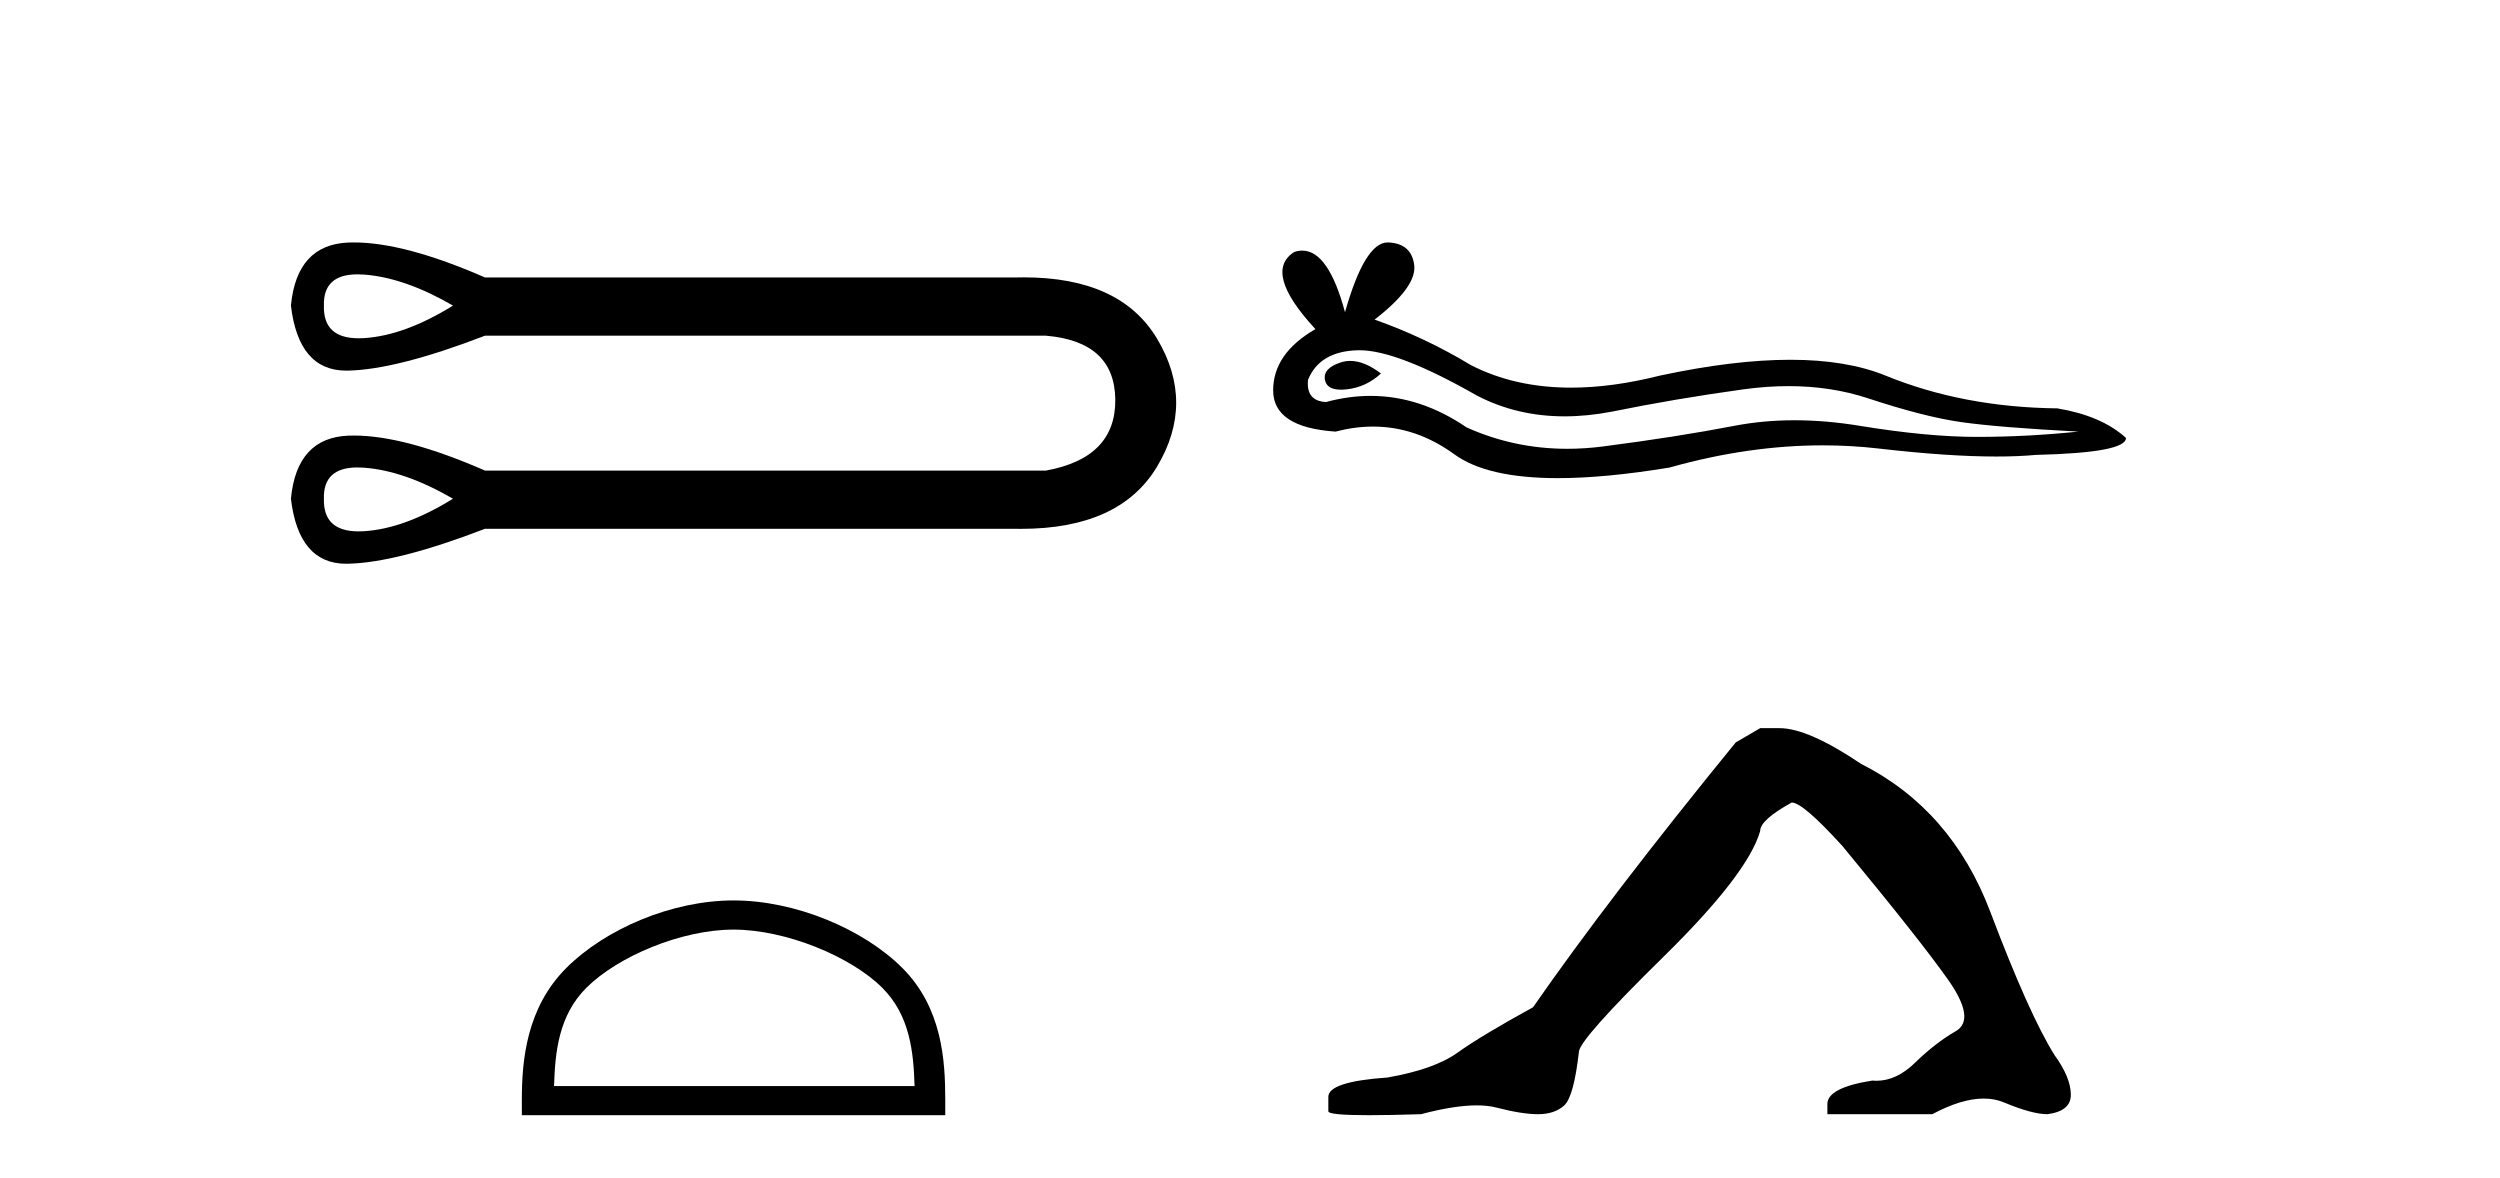
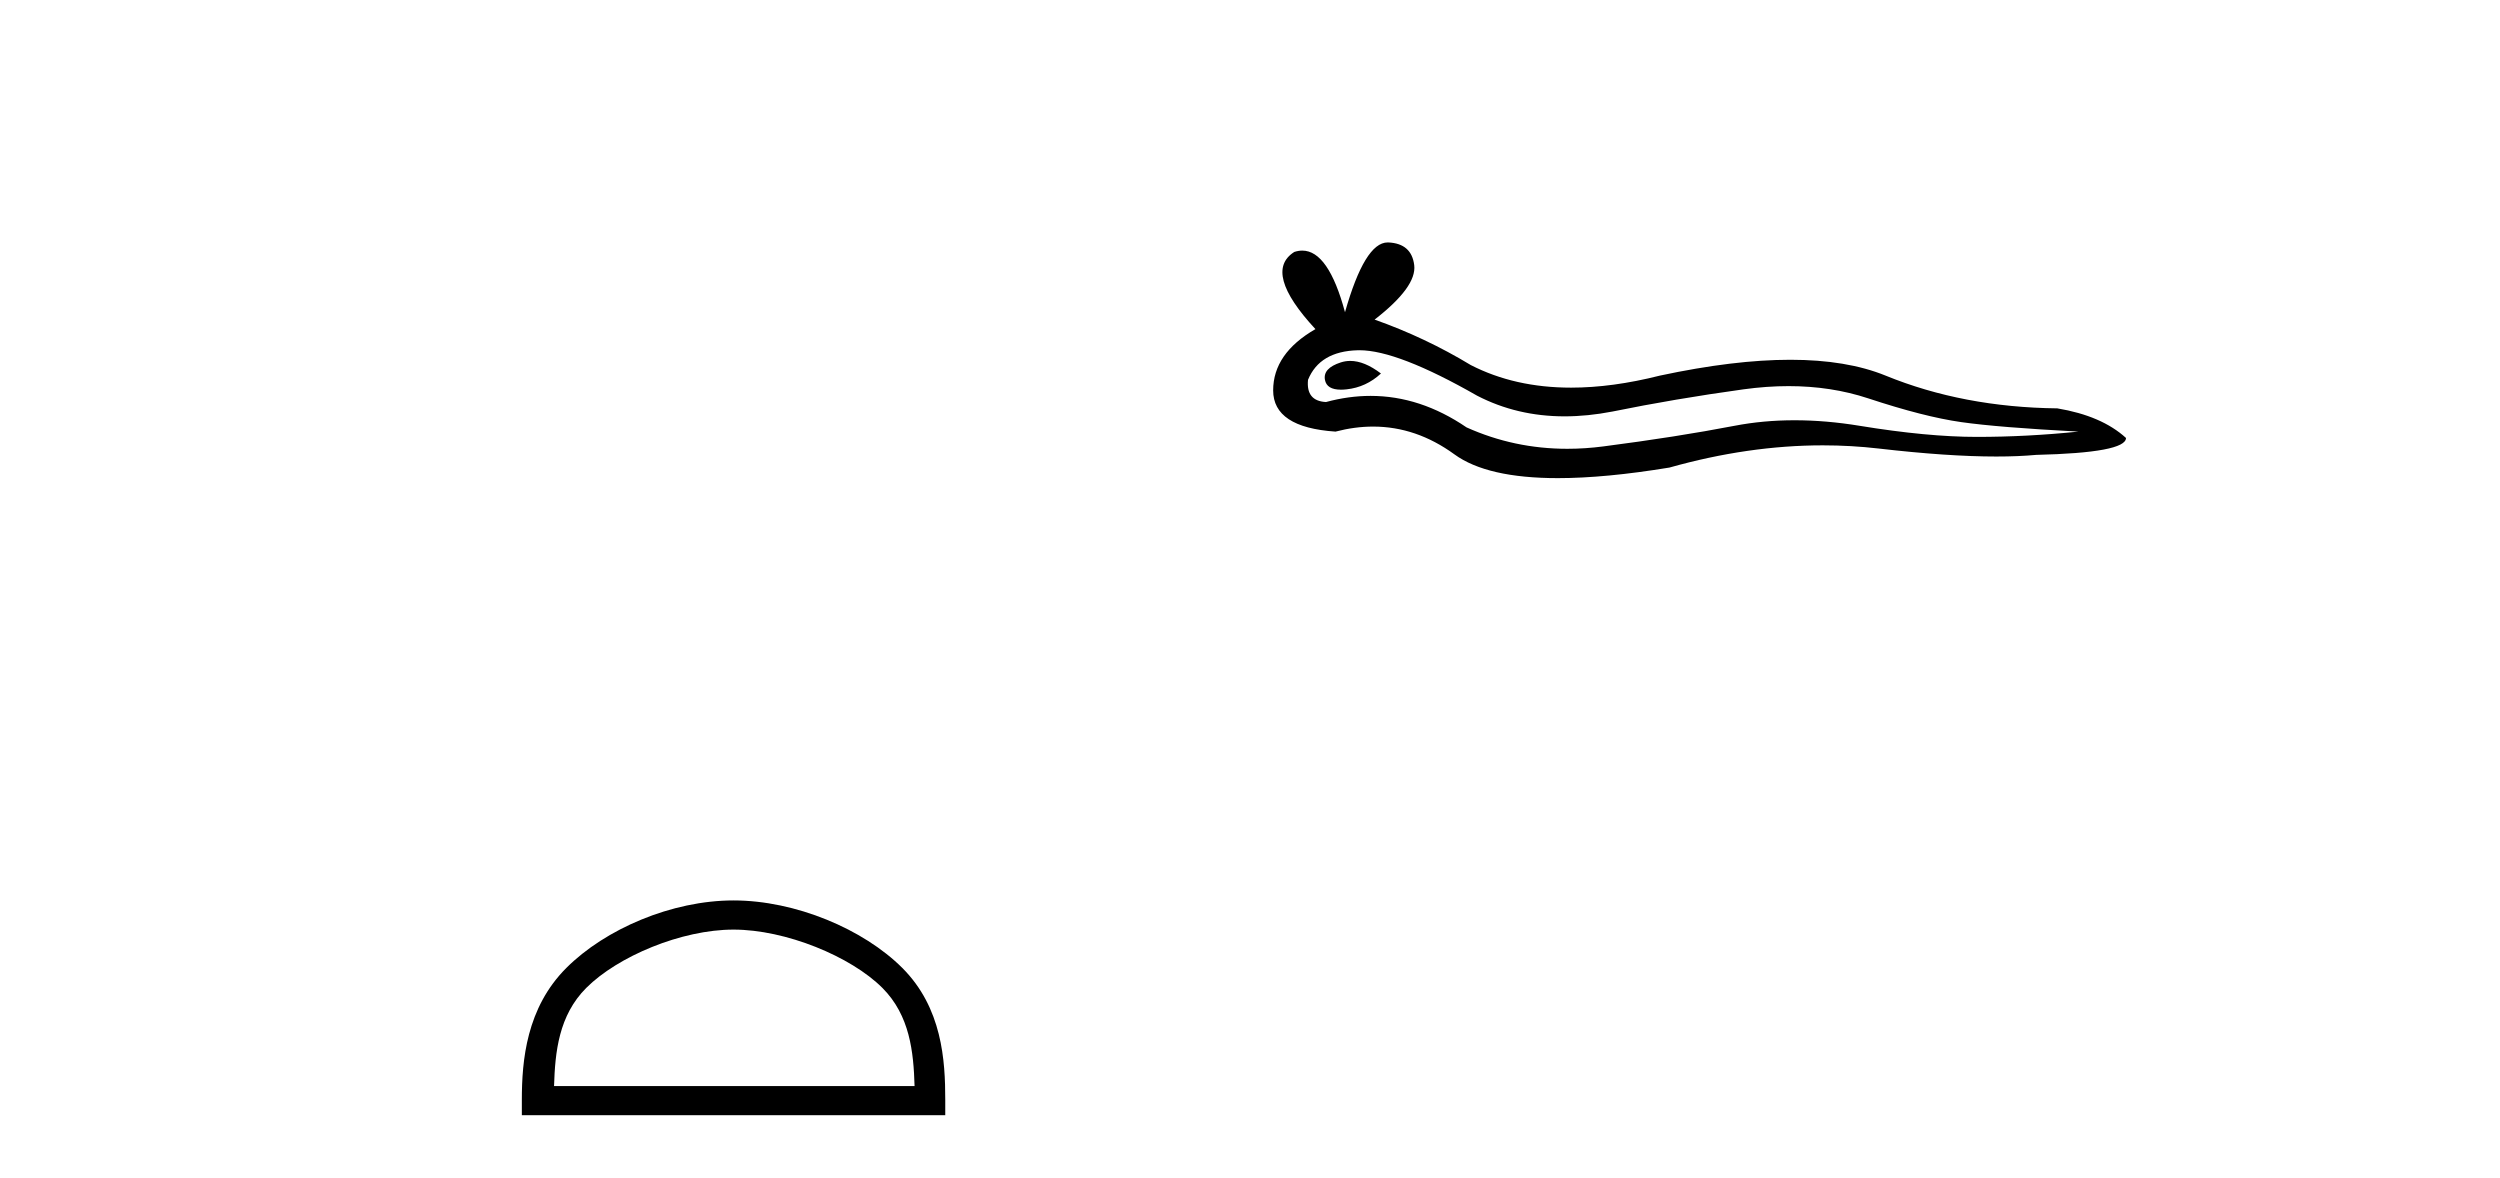
<svg xmlns="http://www.w3.org/2000/svg" width="87.0" height="41.0">
-   <path d="M 12.442 9.547 C 12.511 9.547 12.582 9.549 12.657 9.555 C 13.602 9.622 14.638 9.982 15.764 10.635 C 14.638 11.333 13.602 11.71 12.657 11.767 C 12.596 11.77 12.536 11.772 12.479 11.772 C 11.653 11.772 11.251 11.393 11.272 10.635 C 11.252 9.909 11.642 9.547 12.442 9.547 ZM 12.442 16.267 C 12.511 16.267 12.582 16.269 12.657 16.275 C 13.602 16.342 14.638 16.703 15.764 17.355 C 14.638 18.053 13.602 18.43 12.657 18.487 C 12.596 18.49 12.536 18.492 12.479 18.492 C 11.653 18.492 11.251 18.113 11.272 17.355 C 11.252 16.63 11.642 16.267 12.442 16.267 ZM 12.317 8.437 C 12.255 8.437 12.194 8.438 12.133 8.44 C 10.929 8.485 10.259 9.217 10.124 10.635 C 10.302 12.144 10.944 12.898 12.051 12.898 C 12.067 12.898 12.083 12.898 12.1 12.898 C 13.237 12.875 14.829 12.47 16.878 11.682 L 36.397 11.682 C 37.996 11.817 38.8 12.56 38.812 13.911 C 38.823 15.262 38.018 16.083 36.397 16.376 L 16.878 16.376 C 15.017 15.563 13.497 15.157 12.317 15.157 C 12.255 15.157 12.194 15.158 12.133 15.16 C 10.929 15.205 10.259 15.937 10.124 17.355 C 10.302 18.864 10.944 19.619 12.051 19.619 C 12.067 19.619 12.083 19.618 12.1 19.618 C 13.237 19.596 14.829 19.19 16.878 18.402 L 35.317 18.402 C 35.387 18.404 35.458 18.404 35.527 18.404 C 37.822 18.404 39.401 17.683 40.264 16.241 C 41.153 14.755 41.153 13.269 40.264 11.783 C 39.413 10.362 37.867 9.652 35.627 9.652 C 35.525 9.652 35.421 9.653 35.317 9.656 L 16.878 9.656 C 15.017 8.843 13.497 8.437 12.317 8.437 Z" style="fill:#000000;stroke:none" />
  <path d="M 25.527 32.35 C 27.34 32.35 29.608 33.281 30.706 34.378 C 31.666 35.339 31.792 36.612 31.827 37.795 L 19.281 37.795 C 19.317 36.612 19.442 35.339 20.403 34.378 C 21.5 33.281 23.715 32.35 25.527 32.35 ZM 25.527 31.335 C 23.378 31.335 21.064 32.329 19.709 33.684 C 18.318 35.075 18.16 36.906 18.16 38.275 L 18.16 38.809 L 32.895 38.809 L 32.895 38.275 C 32.895 36.906 32.79 35.075 31.4 33.684 C 30.044 32.329 27.677 31.335 25.527 31.335 Z" style="fill:#000000;stroke:none" />
  <path d="M 46.989 12.56 Q 46.819 12.56 46.659 12.612 Q 46.034 12.814 46.108 13.218 Q 46.17 13.561 46.667 13.561 Q 46.757 13.561 46.862 13.549 Q 47.542 13.476 48.057 12.998 Q 47.482 12.56 46.989 12.56 ZM 47.307 12.188 Q 48.635 12.188 51.404 13.77 Q 52.793 14.489 54.449 14.489 Q 55.249 14.489 56.111 14.322 Q 58.281 13.88 60.671 13.549 Q 61.483 13.437 62.244 13.437 Q 63.724 13.437 65.011 13.862 Q 66.96 14.506 68.248 14.689 Q 69.535 14.873 72.33 15.02 Q 70.528 15.204 68.799 15.204 Q 67.071 15.204 64.717 14.818 Q 63.54 14.625 62.451 14.625 Q 61.361 14.625 60.359 14.818 Q 58.354 15.204 55.798 15.535 Q 55.159 15.618 54.542 15.618 Q 52.691 15.618 51.036 14.873 Q 49.429 13.777 47.698 13.777 Q 46.933 13.777 46.144 13.991 Q 45.446 13.954 45.519 13.218 Q 45.924 12.225 47.248 12.189 Q 47.277 12.188 47.307 12.188 ZM 48.29 8.437 Q 47.495 8.437 46.806 10.865 Q 46.23 8.721 45.32 8.721 Q 45.184 8.721 45.041 8.768 Q 43.938 9.467 45.777 11.453 Q 44.306 12.299 44.306 13.586 Q 44.306 14.873 46.475 15.02 Q 47.146 14.845 47.786 14.845 Q 49.285 14.845 50.613 15.811 Q 51.749 16.639 54.216 16.639 Q 55.861 16.639 58.097 16.271 Q 60.843 15.498 63.435 15.498 Q 64.418 15.498 65.379 15.609 Q 67.781 15.887 69.47 15.887 Q 70.238 15.887 70.859 15.83 Q 73.985 15.756 73.985 15.241 Q 73.139 14.469 71.594 14.211 Q 68.321 14.175 65.618 13.071 Q 64.266 12.52 62.303 12.52 Q 60.34 12.52 57.766 13.071 Q 56.106 13.49 54.675 13.49 Q 52.714 13.49 51.183 12.704 Q 49.601 11.747 47.836 11.122 Q 49.307 9.982 49.215 9.228 Q 49.123 8.474 48.314 8.437 Q 48.302 8.437 48.29 8.437 Z" style="fill:#000000;stroke:none" />
-   <path d="M 61.254 25.34 L 60.403 25.837 Q 56.008 31.224 53.35 35.052 Q 51.542 36.045 50.727 36.629 Q 49.912 37.214 48.281 37.498 Q 46.226 37.64 46.226 38.171 L 46.226 38.207 L 46.226 38.668 Q 46.202 38.809 47.643 38.809 Q 48.364 38.809 49.451 38.774 Q 50.609 38.467 51.389 38.467 Q 51.779 38.467 52.074 38.543 Q 52.96 38.774 53.527 38.774 Q 54.094 38.774 54.431 38.473 Q 54.768 38.171 54.945 36.612 Q 54.945 36.186 57.887 33.298 Q 60.829 30.409 61.254 28.92 Q 61.254 28.53 62.353 27.928 Q 62.743 27.928 64.125 29.452 Q 66.819 32.713 67.794 34.095 Q 68.768 35.478 68.06 35.885 Q 67.351 36.293 66.642 36.984 Q 65.999 37.611 65.298 37.611 Q 65.226 37.611 65.153 37.604 Q 63.593 37.852 63.593 38.419 L 63.593 38.774 L 67.244 38.774 Q 68.26 38.23 69.032 38.23 Q 69.418 38.23 69.743 38.366 Q 70.718 38.774 71.25 38.774 Q 72.065 38.668 72.065 38.1 Q 72.065 37.498 71.498 36.718 Q 70.612 35.3 69.265 31.738 Q 67.918 28.176 64.763 26.581 Q 62.92 25.34 61.928 25.34 Z" style="fill:#000000;stroke:none" />
</svg>